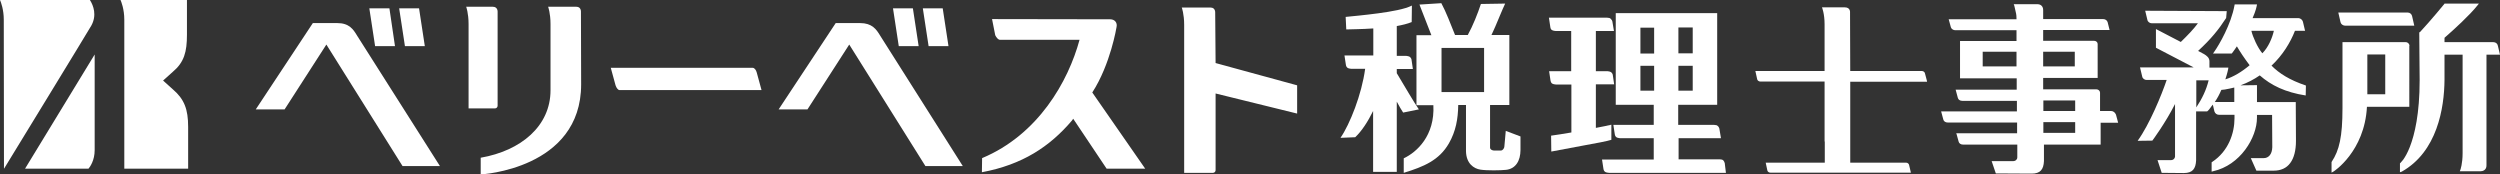
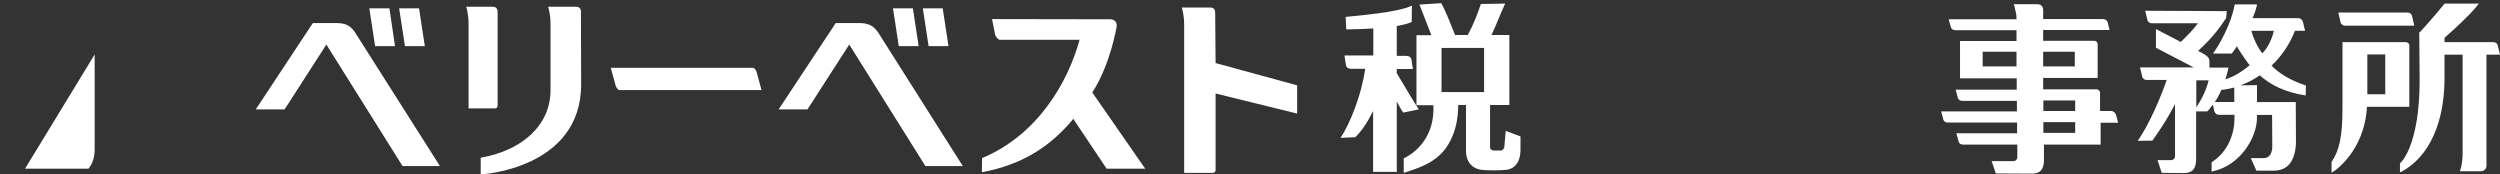
<svg xmlns="http://www.w3.org/2000/svg" version="1.1" id="レイヤー_1" x="0px" y="0px" viewBox="0 0 1257 87.7" style="enable-background:new 0 0 1257 87.7;" xml:space="preserve">
  <rect x="0" y="0" width="1257" height="87.7" fill="#333333" stroke="none" />
  <style type="text/css">
	.st0{fill:#FFFFFF;}
</style>
  <g>
    <g>
      <path class="st0" d="M47.6,27.4c-3.4,5.6-23.3,38.3-35,57.4h31.9c0.8-0.9,3.1-4.2,3.1-9.3L47.6,27.4z" />
-       <path class="st0" d="M2,84.8L2,84.8L1.9,9.9c0-5-1.4-8.8-1.9-9.9h45.2c1.8,2.8,3.6,7.7,0.7,12.9C43.9,16.4,5.4,79.3,2.1,84.7    C2.1,84.7,2,84.8,2,84.8" />
-       <path class="st0" d="M94.6,63.8c0-8.8-1.9-13.9-7.6-18.8c-2.8-2.5-5-4.5-5-4.5l4.9-4.4c5.7-4.8,7.1-10,7.1-18.6V0H60.6    c0.3,0.7,1.9,4.5,1.9,9.9l0,74.9h32.1V63.8z" />
    </g>
    <g>
      <path class="st0" d="M378.5,34.1h-71.4l2.4,8.8c0.4,1.3,1.3,2.4,2,2.4h71.4l-2.4-8.8C380.2,35.2,379.3,34.1,378.5,34.1     M248.9,54.5c0.7,0,1.3-0.6,1.3-1.3l0-47.2c0,0,0.2-2.6-2.4-2.6h-13.4c0,0,1.2,3.2,1.2,8.7v42.4H248.9z M289.8,3.4h-14.2    c0,0,1.2,3.2,1.2,8.7v33.3c0,18-14.9,30.4-35.1,33.9v8.4c0,0,50.5-2.6,50.5-45.3L292.1,6C292.1,6,292.3,3.4,289.8,3.4 M461.9,23.2    l-2.9-19h-10l2.9,19H461.9z M476.9,23.2l-2.9-19H464l2.9,19H476.9z M432.4,11.6h-12.2l-28.7,43.4H406l21-32.6l38.3,61.1h18.8    L442.6,18C440.6,14.7,438.5,11.6,432.4,11.6 M169.5,11.6h-12.2l-28.7,43.4h14.5l21-32.6l38.3,61.1h18.8L179.6,18    C177.6,14.7,175.6,11.6,169.5,11.6 M198.6,23.2l-2.8-19h-10.1l2.9,19H198.6z M213.6,23.2l-2.9-19h-10l2.9,19H213.6z M561.4,13.6    c0.5-2.2-0.9-3.9-3.2-3.9l-59.4-0.1l1.6,8.1C501,19,502,20,502.7,20h40.1c-5.7,21-20.8,47.7-49,59.5l-0.1,7.1    c20.4-3.8,34.1-12.9,45.2-25.9l0.7-1l16.8,25.1h12.8h6.6l-26.6-38.3C558.4,32.3,561.4,13.6,561.4,13.6 M611,6.4    c0,0,0.2-2.6-2.3-2.6h-14.5c0,0,1.2,3.2,1.2,8.7v74.4h14.5c0.7,0,1.3-0.6,1.3-1.3l0-38.6l41,10.1V42.9l-41-11.2L611,6.4z" />
    </g>
    <g>
      <path class="st0" d="M690.4,55.8v30.6h11.9V51.1c1.2,2.2,2.3,4.2,3.2,5.5l7.9-1.6c-2.3-3.3-7.2-11.7-11.1-18.2v-2.1h8.1l-0.7-4.8    c-0.1-0.5-0.5-1.1-1-1.4c-0.4-0.2-0.8-0.3-1.6-0.4h-4.8V13.1c2.7-0.5,5.3-1.1,7.5-2l0.1-8.3c-3.5,1.8-10.3,3-17,3.9    c-6.7,0.9-13.3,1.5-16.3,1.8l0.3,6.3c2.4-0.1,7.6-0.1,13.6-0.5v13.6h-14.5l0.7,4.6c0.1,0.9,0.5,1.4,1,1.7c0.5,0.3,1.8,0.4,1.8,0.4    h6.9c-1.7,12.8-7.7,27.9-12.4,34.7l7.4-0.3C684.7,65.9,687.8,61.1,690.4,55.8z" />
      <path class="st0" d="M744.4,85.3c3.2,0.5,10.1,0.4,12.8,0.1c4.9-0.5,7.3-4.6,7.3-10v-6.8l-7.4-2.8l-0.7,7.8    c-0.1,1.3-1.1,2.1-1.7,2.1h-3.4c-0.9,0-2.1-0.5-2.1-1.5V52.8h9.7V17.6h-9c0.7-1.4,1.3-2.9,2-4.4c1.7-3.9,3.2-7.8,4.9-11.4L744.6,2    c-1.6,4.8-4,10.9-6.6,15.6h-6.4c-2.1-5.2-4.6-11.8-6.9-16l-11,0.7c1.6,4,4,10.4,6,15.4h-7.5v35.2h8.5c0.8,15.3-8.3,23.6-14.9,26.7    v7.3c10.1-3.1,17.8-6.3,22.7-14.8c3.5-6.1,4.6-12.3,4.7-19.3h3.9v23.2C737.2,82.2,741,84.8,744.4,85.3z M724.8,46.3V24.1h21.4    v22.2H724.8z" />
    </g>
    <g>
-       <path class="st0" d="M867.2,82c-0.1-0.5-0.5-1.2-0.9-1.5c-0.4-0.3-0.8-0.3-1.6-0.4h-20.7V69.5h21.3l-0.8-4.8    c-0.1-0.5-0.5-1.2-1-1.5c-0.3-0.3-0.8-0.3-1.6-0.4h-18.1V52.7h19.6V6.6h-51v46.1h19.1v10.1h-20.3l0.7,4.6c0.1,0.9,0.5,1.4,1,1.7    c0.5,0.3,1.8,0.4,1.8,0.4h16.8v10.7h-26l0.7,4.6c0.1,0.9,0.5,1.4,1,1.7c0.5,0.3,1.8,0.4,1.8,0.4h58.8L867.2,82z M843.9,13.8h7.2    v13h-7.2V13.8z M843.9,33.1h7.2v12.5h-7.2V33.1z M831.7,45.6h-6.9V33.1h6.9V45.6z M831.7,26.9h-6.9v-13h6.9V26.9z" />
-       <path class="st0" d="M810.2,62.7c-1.7,0.4-4.5,1-7.8,1.6V42.4h9.2l-0.7-4.8c-0.1-0.5-0.5-1.1-1-1.4c-0.4-0.2-0.8-0.3-1.6-0.4    l-5.9,0V15.6h9.1l-0.8-4.8c-0.1-0.5-0.5-1.1-1-1.5c-0.3-0.3-0.8-0.3-1.6-0.4h-29.3l0.7,4.7c0.1,0.9,0.5,1.4,1,1.6    c0.5,0.3,1.8,0.4,1.8,0.4h7.7v20.2l-11.1,0l0.7,4.7c0.2,0.9,0.5,1.4,1,1.6c0.5,0.3,1.8,0.4,1.8,0.4h7.7v24.1    c-3.8,0.7-7.5,1.2-10.2,1.6l0.1,8c4.8-0.9,10.5-2,16.5-3.1c6.1-1.1,11.5-2.1,13.7-2.8L810.2,62.7z" />
-     </g>
-     <path class="st0" d="M966.3,35.7h-36l-0.1-29.4c0,0,0.3-2.6-2.6-2.6h-11.5c0,0,1.3,3.1,1.3,8.5v1.2l0-0.1l0,18.6v3.8h-34.8l0.9,4.1   c0.1,0.7,0.9,1.2,1.6,1.2h32.3v30.1l0.1,0.1v10.6h-29.7l0.8,3.8c0.1,0.7,0.8,1.2,1.5,1.2h70.7l-0.9-3.8c-0.1-0.6-0.7-1.2-1.4-1.2   h-28.2l0-40.7h38.6v-0.3l-1-3.8C967.8,36.2,967,35.7,966.3,35.7" />
+       </g>
    <path class="st0" d="M1061.4,55.8h-5.5v-9.2c0-0.9-0.8-1.7-1.9-1.7h-26.7v-5.7h27.4V22.1c0-0.9-0.8-1.6-1.9-1.6h-25.5v-5.4h33.4   l-1-4c-0.3-0.9-1.2-1.5-2.2-1.5h-30.2V5.2c0,0,0,0,0-0.1c0-0.3,0-1-0.4-1.7c-0.4-0.7-1.2-1.3-2.5-1.3h-11.9l0.3,0.8   c0,0,0.2,0.7,0.5,2.2c0.3,1.4,0.6,2,0.6,4.4v0.2h-34.1l1.1,4c0.2,0.8,1.2,1.5,2.2,1.5h30.8v5.4h-28.4v18.8h28.5v5.7h-30.7l1.1,4.1   c0.2,0.9,1.1,1.5,2.2,1.5h27.5v5.3h-38.1l1.1,4.1c0.2,0.9,1.1,1.5,2.2,1.5h34.9v5.4h-30.7l0.2,0.2l1.1,4c0.2,0.9,1.1,1.5,2.2,1.5   l27.3,0l0,6.4c0,1.1-0.9,1.9-1.9,1.9h-11l2.1,6.2l18,0.1c4.4,0,6-2.1,6.2-6.3c0-0.1,0-1.8,0-1.9v-6.4l28.5,0v-11h8.8l-1.1-4.1   C1063.4,56.5,1062.5,55.8,1061.4,55.8z M1027.3,26h15.9v7.4h-15.9V26z M1013.9,33.4h-17V26h17V33.4z M1043.4,66.8h-16v-5.4h16V66.8   z M1043.4,55.8h-16v-5.3h16V55.8z" />
    <path class="st0" d="M1153.9,15.5h5.1l-0.2-0.8l-0.9-3.8c-0.3-1-1.2-1.7-2.2-1.8h-23.1c1.7-3.8,2.1-6.2,2.1-6.2l0.1-0.7h-11.2   l-0.1,0.5c-1.7,9.5-7.7,19.8-10.1,23.2l-0.7,1h9.4l0.2-0.2c0.7-0.9,1.8-2.5,2.4-3.4c1.7,2.9,3.5,5.6,6.4,9.5   c-3.9,3.3-8.2,5.9-12.2,7.1c1-3,1.4-5.1,1.4-5.1l0.1-0.8h-9.5v-3.2c0-1.8-1.4-2.8-2.7-3.6l-3-1.6c6.6-6.1,10.3-10.7,14-16.4   l0.1-0.1l0.3-3.5l-41-0.2l1.1,4.6c0.2,1,1.2,1.7,2.2,1.7h23.2c-2.1,2.9-5.2,6.1-8.6,9.4l-12.5-6.5v9.4l19,9.9h-27l1.1,4.6   c0.2,1,1.2,1.7,2.2,1.7h10.1c-2.5,7.4-8.6,22.3-14.6,30.6l7.4-0.1c0,0,6.6-8.9,11.4-18.4l0,24.3h0v2.2c-0.1,0.9-0.9,1.7-1.9,1.7   h-6.9l2.1,6.4l11.1,0.1c4.4,0,6-2.1,6.2-6.4l0-24.6h5.5l0.2-0.1c1-0.8,1.8-2.3,2.7-3.3l0.8,3.4c0.3,1,1.2,1.7,2.2,1.7h7.9v1.8   c0,7.4-3,16.5-11.2,21.9l-0.3,0.2v4.7l0.7-0.2c13.7-3,22.1-16.9,22.1-26.9v-1.4h7.6l0.1,16.2c-0.1,3.6-1.9,5.5-4.3,5.5h-6.5   l2.8,6.3l8.7,0c3.5,0,6.4-1.2,8.3-3.8c1.9-2.5,2.9-6.3,2.9-11.2l-0.1-19.5h-19.5v-8.5l-8.3,0.1c3.6-1.3,6.8-3,9.7-5   c5.7,5,12.8,8.5,23.1,10.1l0.1-5c-8.3-2.8-13.4-6.1-17.3-10C1147.7,27.8,1151.6,21.4,1153.9,15.5z M1104.3,54V40.4h6.2   C1109.3,45.3,1107.2,49.6,1104.3,54z M1123.5,51.3h-9.9c1.3-1.9,2.4-4,3.3-6.1l1.8-0.2c1.6-0.3,3.2-0.6,4.7-1V51.3z M1132,15.5   h11.3c-0.8,3.5-2.7,8.2-5.8,11.3C1135.1,23.9,1132.7,18.6,1132,15.5z" />
    <path class="st0" d="M1179,12.9h34.9l-1.1-4.8c-0.2-1-1.1-1.8-2.2-1.8h-34.9l1.1,4.8C1177,12.1,1177.9,12.8,1179,12.9z    M1250.2,27.5h6.8l-1.1-4.6c-0.2-1-1.1-1.7-2.2-1.7h-24.6V19c4.7-4.1,12.6-11.3,16.5-16.2l0.8-1h-17.3L1229,2   c-5.3,6.5-12.1,14.1-12.2,14.1l-0.4,0.2l0.2,24c0,16.9-2.5,27.3-4.9,33.5c-1.2,3.1-2.4,5.1-3.3,6.4c-0.5,0.6-0.8,1-1.1,1.3   c-0.3,0.2-0.3,0.4-0.3,0.4l-0.3,0.2v4.5l0.9-0.3c17.8-10,21.4-31.9,21.5-46.2V27.5h9.1V77c0,5.3-1.1,8.3-1.1,8.3l-0.3,0.8h10.5   c1.2,0,2.1-0.6,2.5-1.3c0.4-0.7,0.4-1.4,0.4-1.7c0-0.1,0-0.1,0-0.1V27.5z M1211.5,23.1c0-1-0.8-1.9-1.9-1.9h-31.8v33.2   c0,14.3-1.6,21.2-5.4,26.9l-0.1,0.2v5.3l0.9-0.5c0.1,0,15.7-10,16.9-32.6h21.3V23.1z M1199.3,47.4h-9v-20h9V47.4z" />
  </g>
</svg>